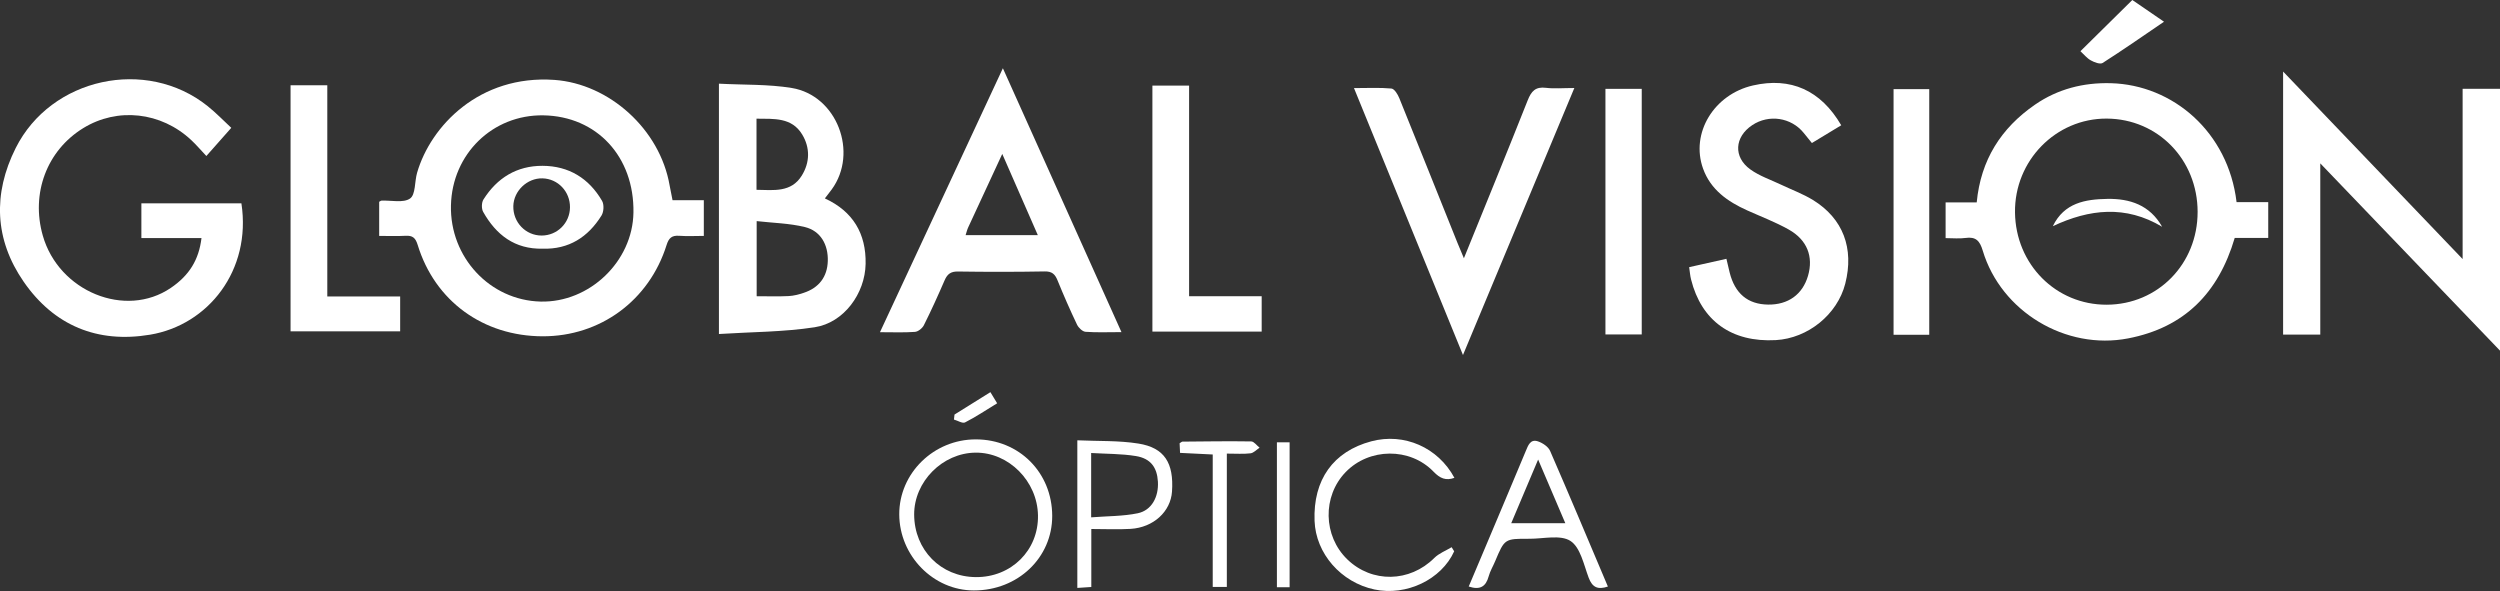
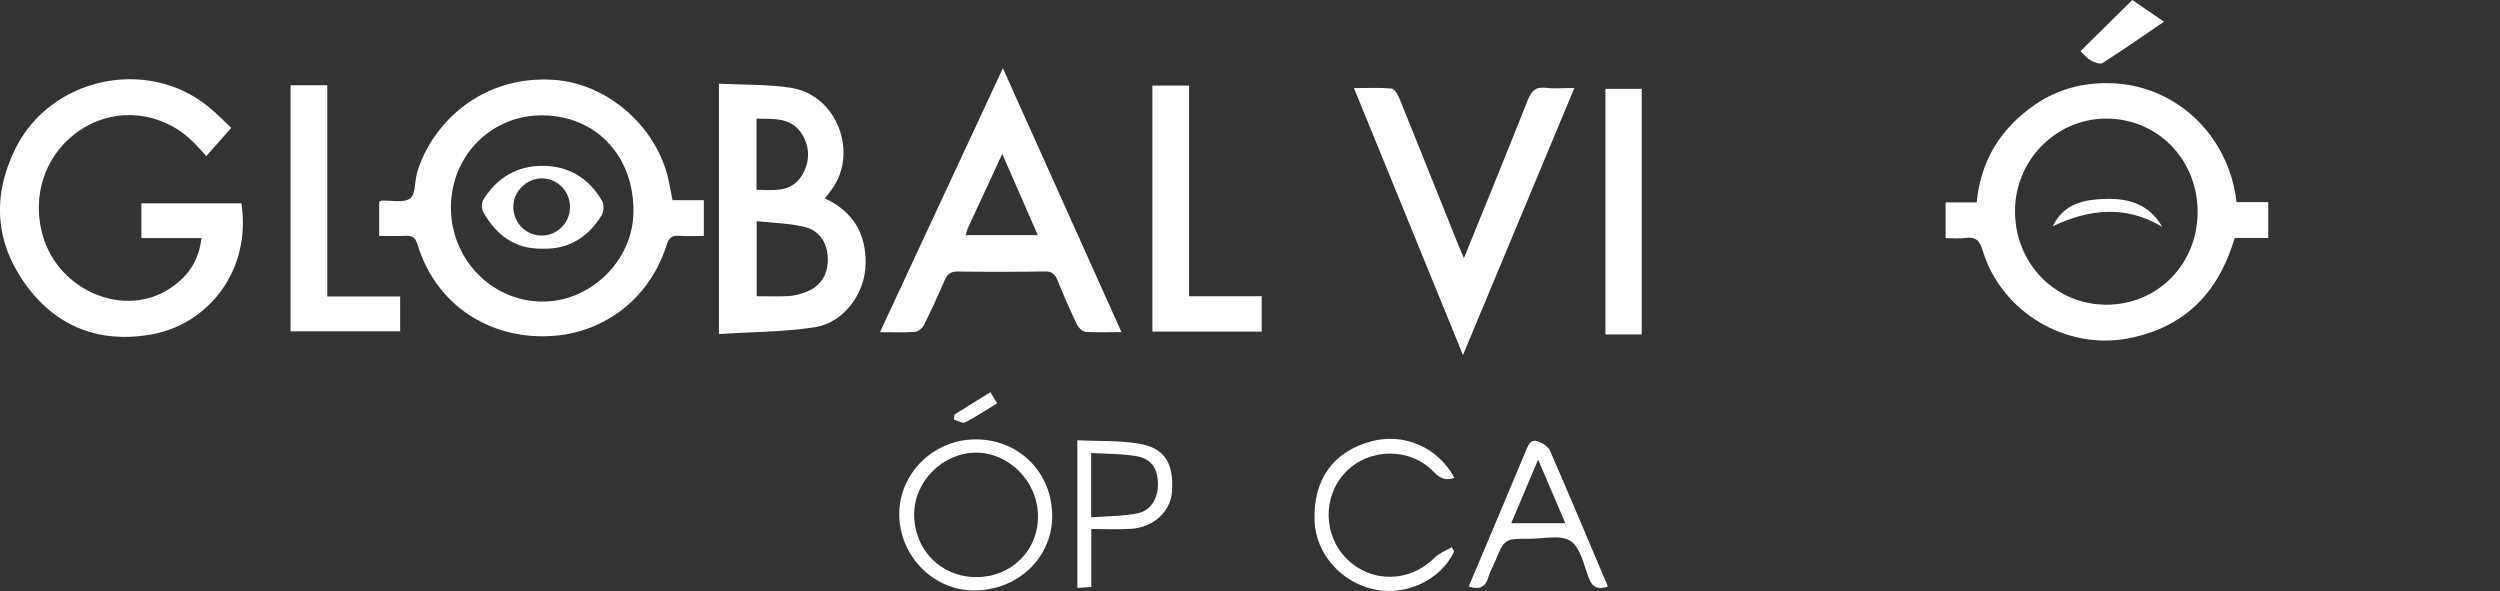
<svg xmlns="http://www.w3.org/2000/svg" id="Capa_2" data-name="Capa 2" viewBox="0 0 622.07 147.05">
  <rect x="0" y="0" width="622.07" height="147.05" fill="#333333" stroke="none" />
  <g id="Capa_1-2" data-name="Capa 1">
    <g>
      <path d="M167.36,49.82h7.77v8.88c-2.01,0-4.1.12-6.16-.03-1.81-.13-2.56.57-3.1,2.28-4.33,13.83-16.51,22.76-30.84,22.73-14.79-.03-26.82-8.76-31.1-22.74-.55-1.79-1.28-2.37-3.03-2.27-2.1.12-4.21.03-6.55.03v-8.49c.24-.12.42-.29.6-.29,2.42-.1,5.42.64,7.09-.53,1.39-.97,1.11-4.21,1.74-6.39,3.36-11.64,15.54-24.43,34.17-23.12,13.62.96,26.26,12.27,28.67,26.25.2,1.14.45,2.26.73,3.7ZM135.2,28.7c-12.62-.2-22.7,9.62-22.99,22.41-.3,12.91,9.7,23.63,22.31,23.93,12.18.29,22.91-10,23.1-22.15.22-13.9-9.12-23.98-22.42-24.19Z" fill="#fff" stroke-width="0" />
      <path d="M556.53,50.3h7.87v8.9h-8.34c-4.06,13.74-12.53,22.3-26.52,25-15.49,3-31.61-6.63-36.18-21.84-.74-2.47-1.72-3.51-4.3-3.15-1.54.22-3.14.04-4.94.04v-8.89h7.74c1.01-10.57,6.05-18.48,14.49-24.31,5.69-3.93,12.09-5.53,18.88-5.35,15.46.41,29.21,12.16,31.29,29.59ZM546.83,52.71c-.02-12.99-9.88-23.12-22.59-23.2-12.68-.08-23.01,10.47-22.85,23.34.15,12.93,10.19,23.02,22.84,22.97,12.73-.05,22.62-10.16,22.6-23.12Z" fill="#fff" stroke-width="0" />
-       <path d="M577.35,40.65v42.6h-9.25V17.8c15,15.66,29.6,30.91,44.67,46.66V22.1h9.3v65.15c-15-15.63-29.6-30.84-44.72-46.6Z" fill="#fff" stroke-width="0" />
      <path d="M50.15,59.23h-14.97v-8.63h24.89c2.54,16.68-8.26,30.26-22.72,32.68-13.11,2.2-23.9-2.27-31.44-13.15-7.27-10.5-7.72-21.89-2-33.3,8.78-17.5,32.48-22.64,47.74-10.44,2.14,1.71,4.04,3.7,5.9,5.42-2.13,2.41-4.11,4.65-6.2,7.01-1.44-1.53-2.53-2.81-3.75-3.95-7.51-7.04-18.37-8.23-26.9-2.98-9.04,5.56-13.05,16.23-10.05,26.74,3.97,13.91,20.55,20.69,31.84,13.02,4.58-3.11,7-6.97,7.65-12.43Z" fill="#fff" stroke-width="0" />
      <path d="M178.89,20.82c6.19.33,12.25.11,18.11,1.07,11.26,1.85,16.67,16.09,9.94,25.27-.5.68-1.02,1.33-1.69,2.21,7,3.23,10.28,8.75,10.14,16.29-.13,7.37-5.41,14.66-12.69,15.77-7.75,1.19-15.69,1.16-23.81,1.68V20.82ZM188.27,73.71c2.92,0,5.45.09,7.98-.04,1.24-.06,2.5-.4,3.69-.79,3.87-1.26,5.92-4.02,6.04-7.93.12-4.08-1.79-7.49-5.69-8.45-3.86-.95-7.95-1.02-12.01-1.48v18.69ZM188.24,47.23c4.33.07,8.64.7,11.26-3.53,2.04-3.29,2.1-6.93.11-10.23-2.6-4.3-7.01-3.88-11.37-3.94v17.7Z" fill="#fff" stroke-width="0" />
      <path d="M249.54,16.97c9.93,22.09,19.61,43.65,29.51,65.67-3.33,0-6.15.13-8.95-.08-.76-.06-1.74-1.01-2.11-1.79-1.72-3.61-3.33-7.28-4.84-10.99-.63-1.56-1.38-2.28-3.22-2.24-7.19.13-14.38.13-21.56.02-1.79-.03-2.65.64-3.32,2.18-1.63,3.77-3.33,7.52-5.17,11.19-.38.75-1.42,1.59-2.21,1.65-2.71.2-5.44.08-8.71.08,10.22-21.96,20.25-43.5,30.58-65.67ZM240.27,58.51h17.97c-2.98-6.81-5.81-13.26-8.85-20.21-3,6.47-5.74,12.37-8.47,18.27-.26.55-.4,1.16-.65,1.94Z" fill="#fff" stroke-width="0" />
-       <path d="M420.34,66.47c3.3-.74,6.16-1.38,9.24-2.07.29,1.21.53,2.3.8,3.39,1.31,5.25,4.51,7.93,9.56,8,5,.07,8.58-2.51,9.94-7.15,1.39-4.76-.18-8.94-4.82-11.54-3.3-1.85-6.87-3.2-10.33-4.76-4.87-2.19-9.07-5.14-10.96-10.38-3.17-8.82,2.7-18.48,12.43-20.7,9.35-2.13,16.84,1.16,21.95,9.91-2.37,1.43-4.74,2.87-7.3,4.42-.75-.94-1.39-1.73-2.04-2.52-3.12-3.86-8.68-4.69-12.82-1.92-4.39,2.93-4.74,7.92-.45,11.01,2.27,1.64,5.05,2.56,7.61,3.78,2.66,1.27,5.48,2.3,7.97,3.83,7.5,4.61,10.27,12.03,8.03,20.82-1.96,7.65-9.28,13.6-17.29,14.04-10.97.6-18.5-4.78-21.08-15.11-.23-.9-.29-1.84-.47-3.05Z" fill="#fff" stroke-width="0" />
      <path d="M364.26,64.26c5.47-13.49,10.75-26.36,15.87-39.29.9-2.27,1.93-3.44,4.53-3.12,2.08.26,4.21.05,7.08.05-9.22,22.11-18.27,43.81-27.71,66.44-9.18-22.47-18.04-44.19-27.12-66.42,3.5,0,6.43-.16,9.32.11.73.07,1.57,1.44,1.95,2.38,4.87,12.01,9.67,24.05,14.5,36.07.43,1.07.88,2.12,1.57,3.76Z" fill="#fff" stroke-width="0" />
      <path d="M72.29,21.21h9.15v52.56h18.13v8.67h-27.27V21.21Z" fill="#fff" stroke-width="0" />
      <path d="M313.94,82.51h-27.19V21.3h9.13v52.41h18.06v8.8Z" fill="#fff" stroke-width="0" />
-       <path d="M480.05,83.3h-8.88V22.18h8.88v61.13Z" fill="#fff" stroke-width="0" />
      <path d="M399.48,22.11h9.03v61.11h-9.03V22.11Z" fill="#fff" stroke-width="0" />
      <path d="M242.82,109.33c10.76.01,18.98,8.25,19,19.04.02,10.4-8.55,18.56-19.49,18.55-10.08,0-18.52-8.6-18.57-18.91-.05-10.24,8.57-18.7,19.06-18.68ZM227.47,128.05c.04,8.8,6.64,15.49,15.35,15.55,8.82.07,15.61-6.67,15.46-15.35-.14-8.51-7.27-15.69-15.51-15.62-8.24.06-15.34,7.22-15.3,15.42Z" fill="#fff" stroke-width="0" />
      <path d="M400.08,145.95c-2.5.84-3.87.22-4.78-2.21-1.21-3.24-2.06-7.54-4.53-9.14-2.48-1.61-6.74-.52-10.22-.54-6.16-.03-6.16,0-8.51,5.58-.53,1.26-1.26,2.47-1.62,3.78-.69,2.54-2.14,3.46-4.96,2.52,1.18-2.79,2.36-5.57,3.53-8.35,3.56-8.45,7.14-16.9,10.67-25.37.59-1.42,1.15-3.03,3.02-2.4,1.17.39,2.57,1.33,3.03,2.38,4.88,11.2,9.6,22.47,14.37,33.73ZM376.04,130.18h13.45c-2.26-5.31-4.38-10.27-6.76-15.83-2.38,5.62-4.49,10.62-6.69,15.83Z" fill="#fff" stroke-width="0" />
      <path d="M361.84,137.18c-3.16,7.01-11.88,11.19-19.84,9.5-8.33-1.77-14.6-8.95-14.9-17.07-.38-10.23,4.64-17.27,14.12-19.8,8.16-2.17,16.6,1.51,20.68,9.09-2.14.77-3.59.13-5.19-1.53-5.88-6.1-16.05-5.95-21.89.12-5.79,6.01-5.6,15.86.42,21.69,6.15,5.96,15.56,5.74,21.64-.33,1.17-1.17,2.87-1.81,4.33-2.69l.63,1.02Z" fill="#fff" stroke-width="0" />
      <path d="M268.06,109.56c5.19.24,10.28.02,15.21.81,6.5,1.04,8.84,4.84,8.36,11.94-.34,5-4.61,8.94-10.31,9.29-3.14.19-6.31.03-9.77.03v14.43c-1.26.08-2.24.15-3.48.23v-36.73ZM271.51,128.73c4.1-.32,7.94-.26,11.61-1.02,3.44-.72,5.22-4.07,5-7.86-.21-3.55-1.8-5.77-5.48-6.37-3.59-.59-7.29-.53-11.13-.76v16.02Z" fill="#fff" stroke-width="0" />
-       <path d="M305.27,112.86v33.18h-3.51v-32.95c-2.81-.14-5.38-.27-8.13-.4-.04-.92-.08-1.71-.11-2.4.36-.21.54-.4.71-.4,5.7-.05,11.41-.14,17.11-.05.7.01,1.38,1.02,2.08,1.56-.75.49-1.46,1.3-2.26,1.4-1.76.21-3.57.07-5.88.07Z" fill="#fff" stroke-width="0" />
      <path d="M538.47,5.4c-5.35,3.64-10.25,7.06-15.28,10.27-.61.39-2.07-.16-2.94-.65-.98-.54-1.72-1.5-2.58-2.28,4.29-4.23,8.48-8.37,12.91-12.74,2.35,1.61,4.83,3.31,7.88,5.4Z" fill="#fff" stroke-width="0" />
-       <path d="M320.89,146.12h-3.16v-36.06h3.16v36.06Z" fill="#fff" stroke-width="0" />
      <path d="M237.51,103.15c2.91-1.82,5.82-3.64,8.93-5.57.6.99,1.06,1.75,1.68,2.77-2.77,1.69-5.3,3.39-7.99,4.76-.63.32-1.82-.45-2.76-.71.05-.42.09-.83.14-1.25Z" fill="#fff" stroke-width="0" />
      <path d="M135.01,61.88c-6.93.15-11.56-3.44-14.78-9.15-.45-.79-.42-2.33.07-3.1,3.39-5.36,8.28-8.39,14.71-8.37,6.55.03,11.53,3.11,14.8,8.72.53.91.44,2.73-.14,3.65-3.35,5.38-8.13,8.45-14.66,8.25ZM141.83,51.59c.03-3.93-3-7.12-6.86-7.21-3.78-.09-7.15,3.12-7.24,6.89-.1,4.05,3.08,7.35,7.06,7.34,3.88-.01,7.01-3.13,7.04-7.02Z" fill="#fff" stroke-width="0" />
      <path d="M510.8,56.28c2.83-5.84,8.11-6.7,13.57-6.79,5.59-.09,10.56,1.51,13.63,6.94-9.07-5.43-18.09-4.43-27.2-.15Z" fill="#fff" stroke-width="0" />
    </g>
  </g>
</svg>